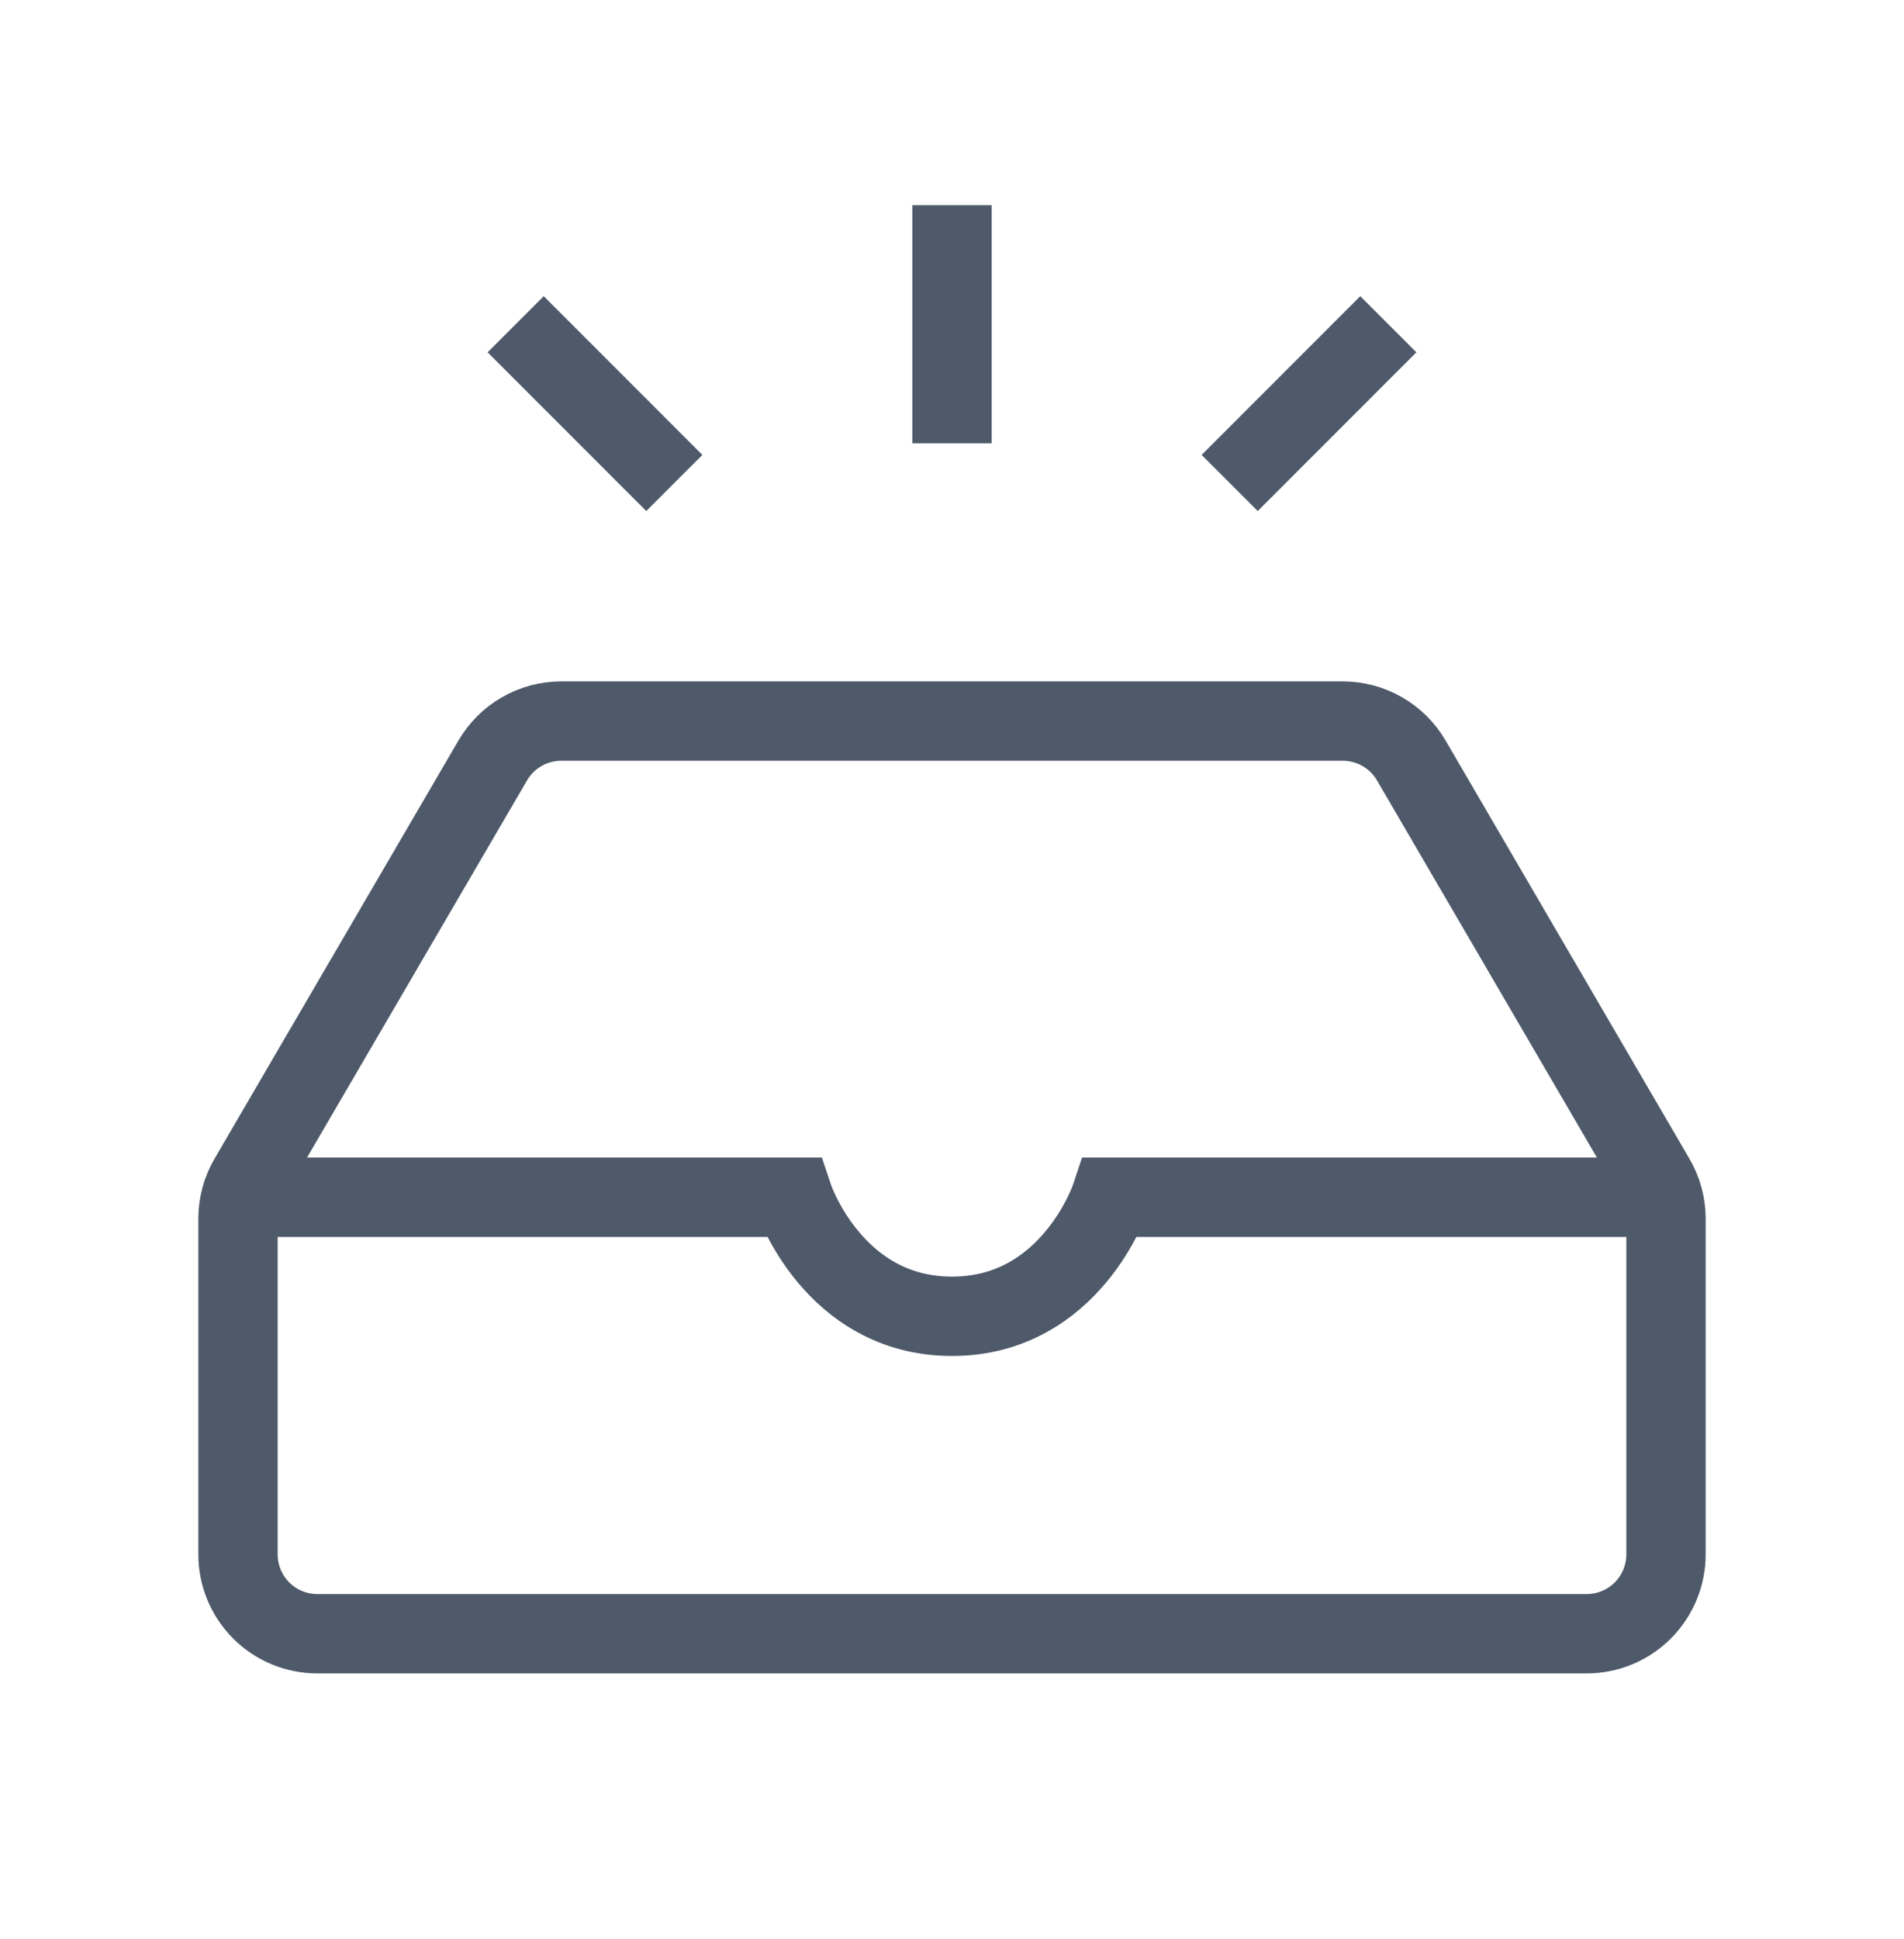
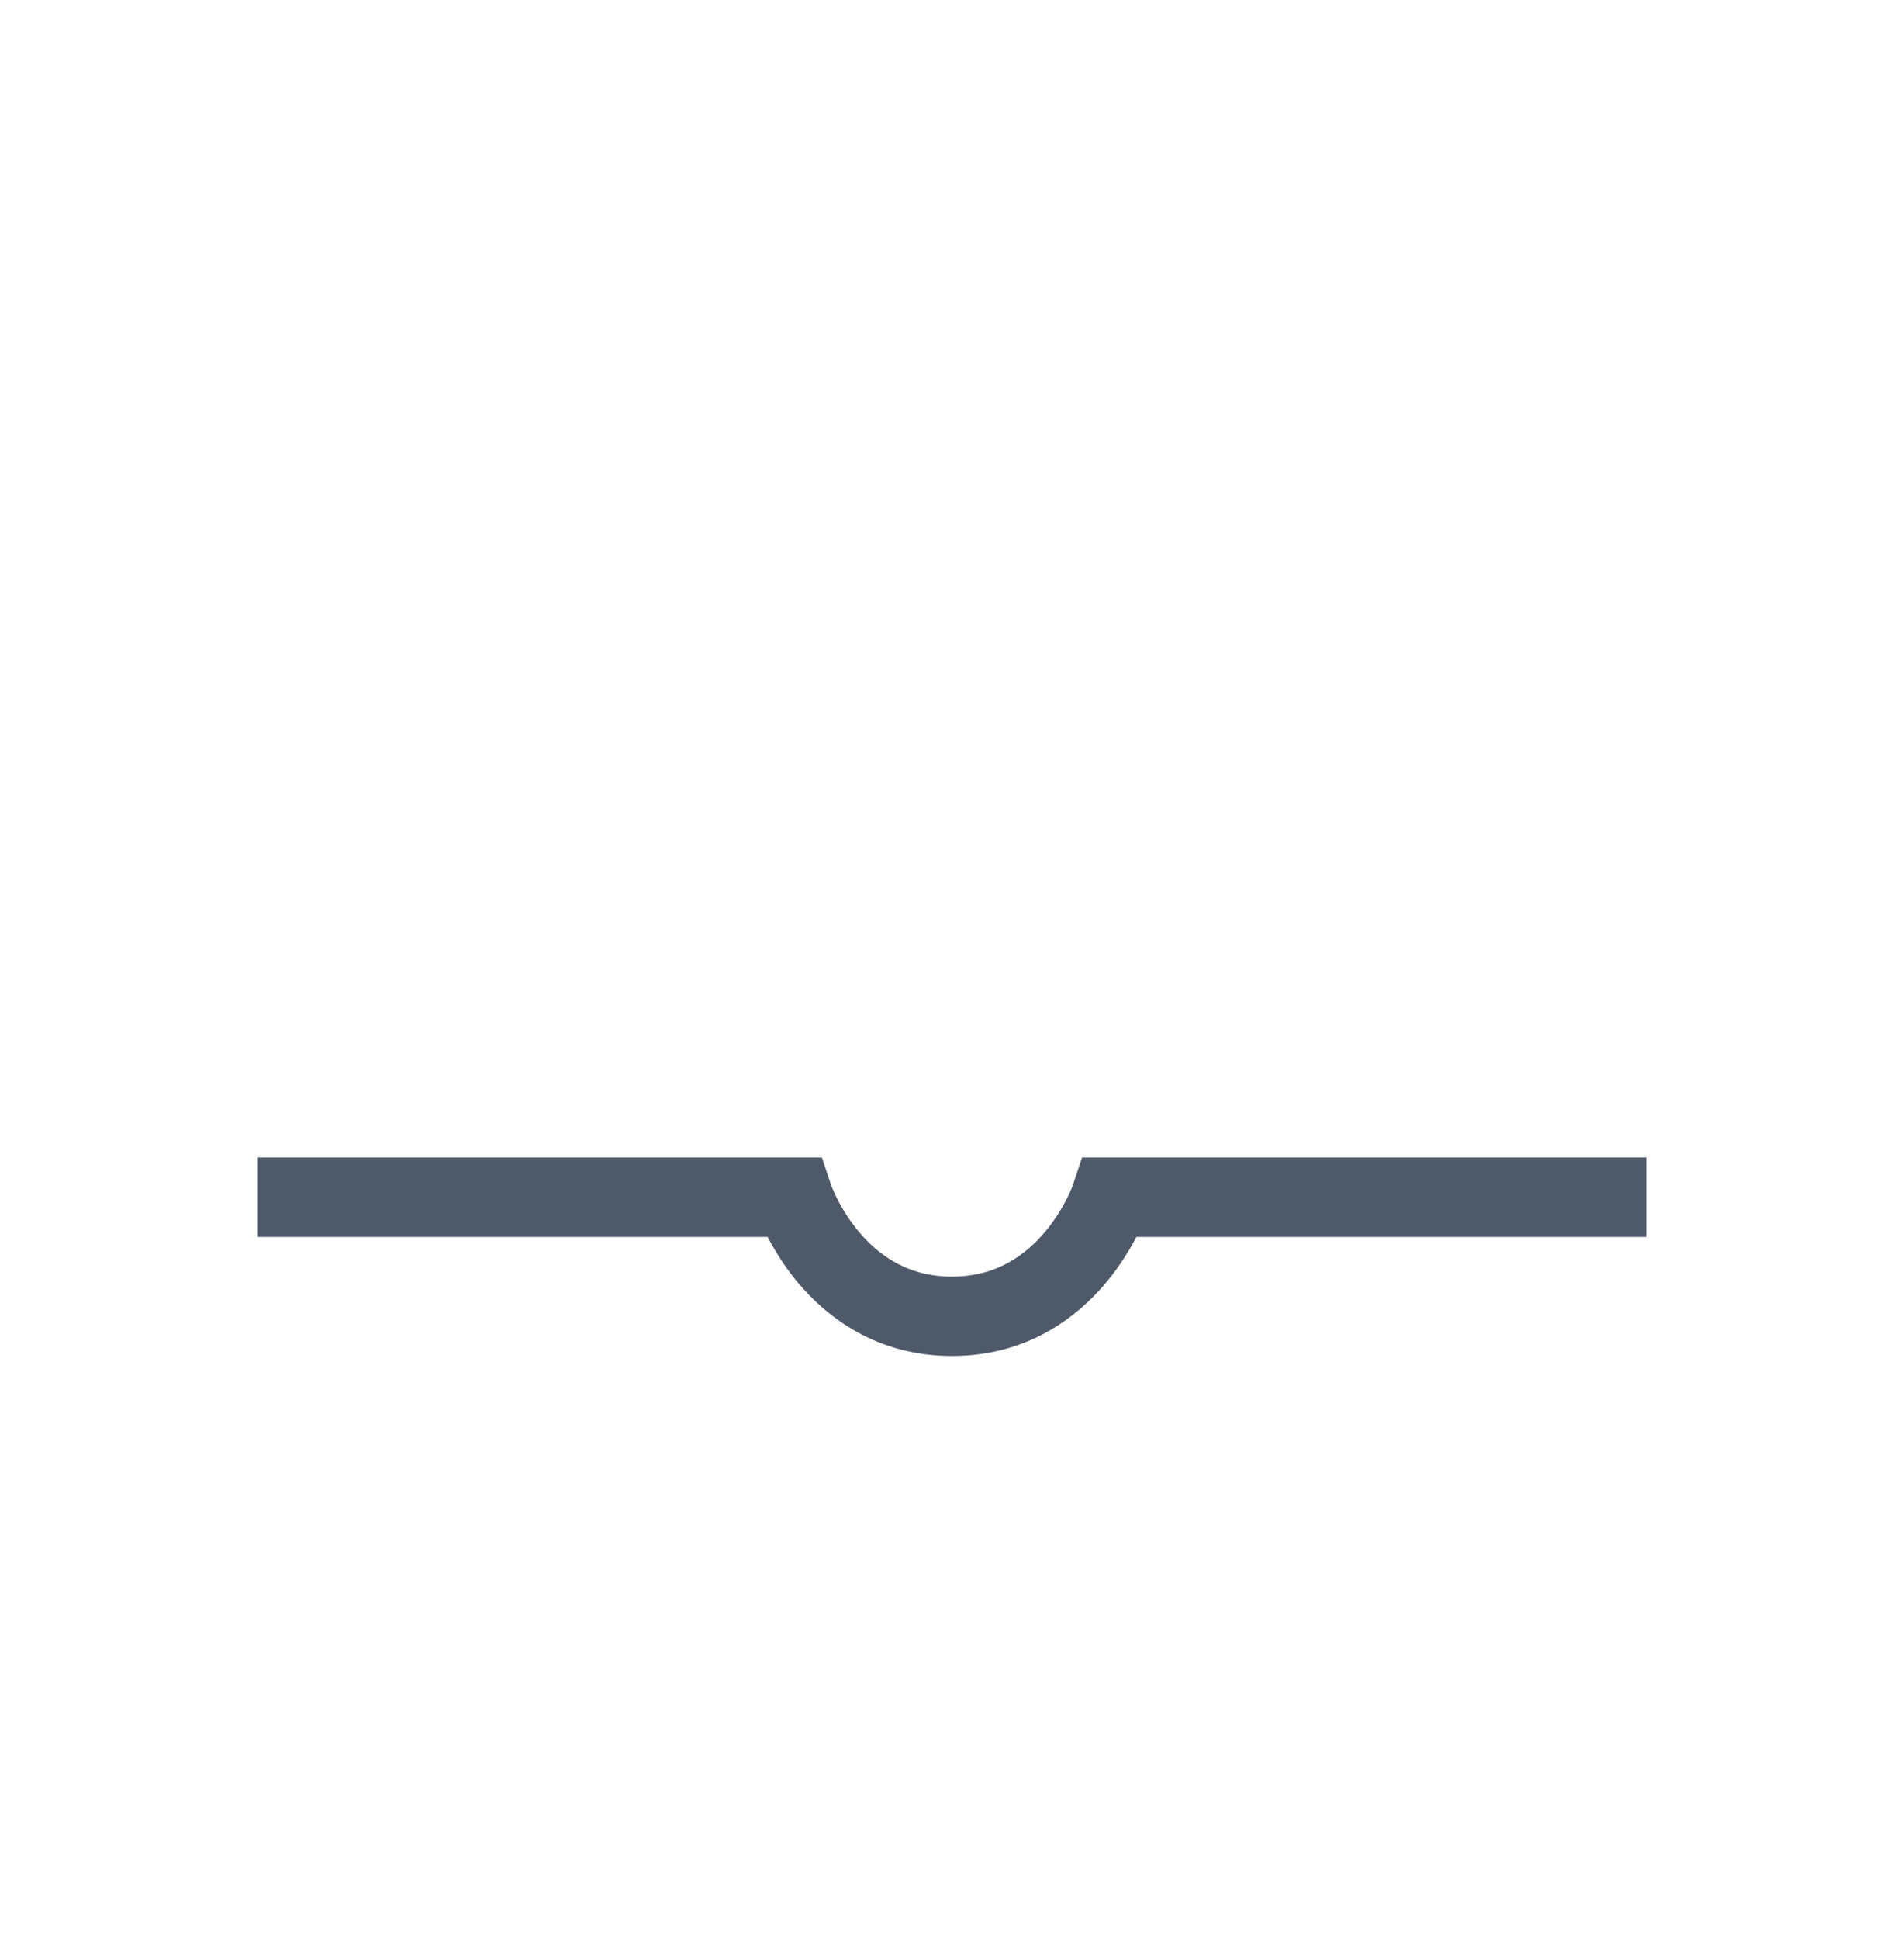
<svg xmlns="http://www.w3.org/2000/svg" width="56" height="57" viewBox="0 0 56 57" fill="none">
  <g id="Frame">
-     <path id="Vector" d="M28 6.033V13.033M36.167 14.2L40.833 9.533M19.833 14.2L15.167 9.533M46.667 48.033H9.333C8.714 48.033 8.121 47.788 7.683 47.35C7.246 46.912 7 46.319 7 45.7V35.83C7 35.417 7.109 35.012 7.317 34.655L14.492 22.359C14.698 22.006 14.991 21.714 15.345 21.511C15.698 21.308 16.098 21.201 16.506 21.2H39.492C39.9 21.2 40.3 21.307 40.654 21.51C41.008 21.713 41.302 22.005 41.508 22.357L48.681 34.655C48.89 35.012 49 35.418 49 35.831V45.7C49 46.319 48.754 46.912 48.317 47.35C47.879 47.788 47.285 48.033 46.667 48.033Z" stroke="#4E5969" stroke-width="2.333" />
    <path id="Vector_2" d="M48.416 35.2H32.666C32.666 35.2 31.5 38.7 28 38.7C24.5 38.7 23.333 35.2 23.333 35.2H7.583" stroke="#4E5969" stroke-width="2.333" />
  </g>
</svg>